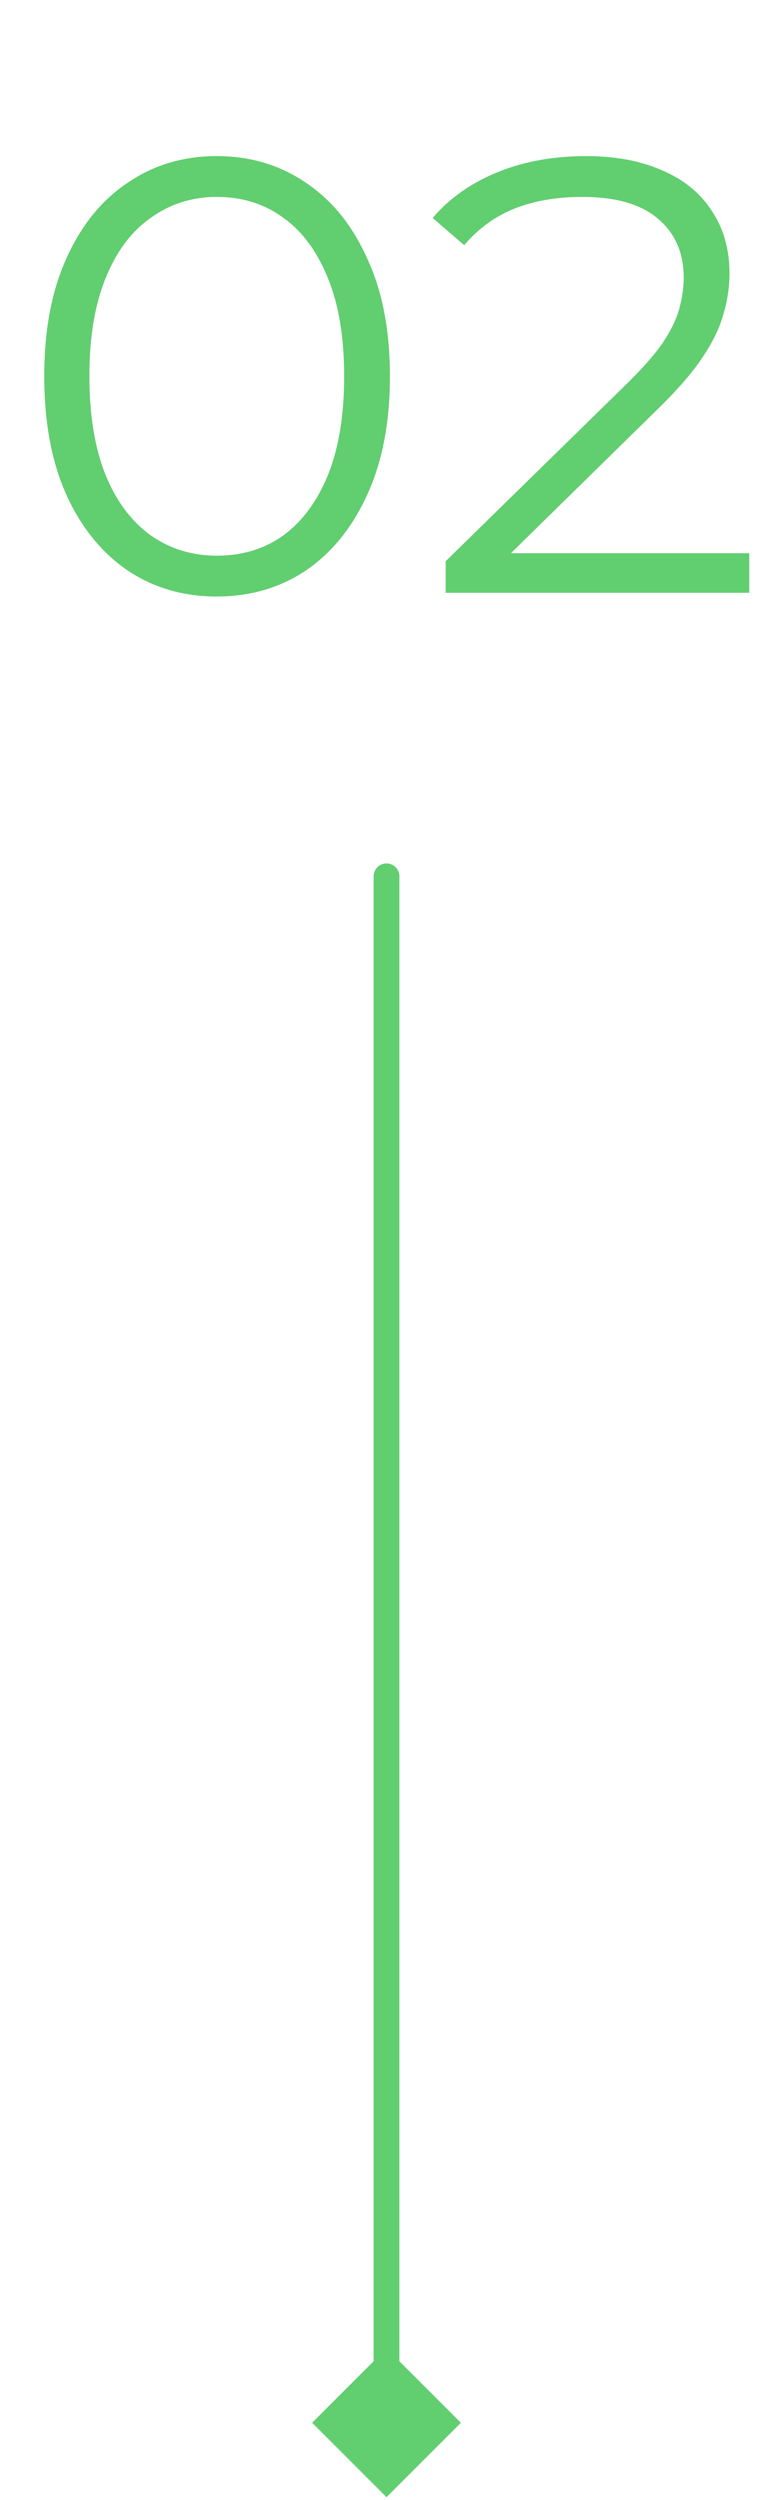
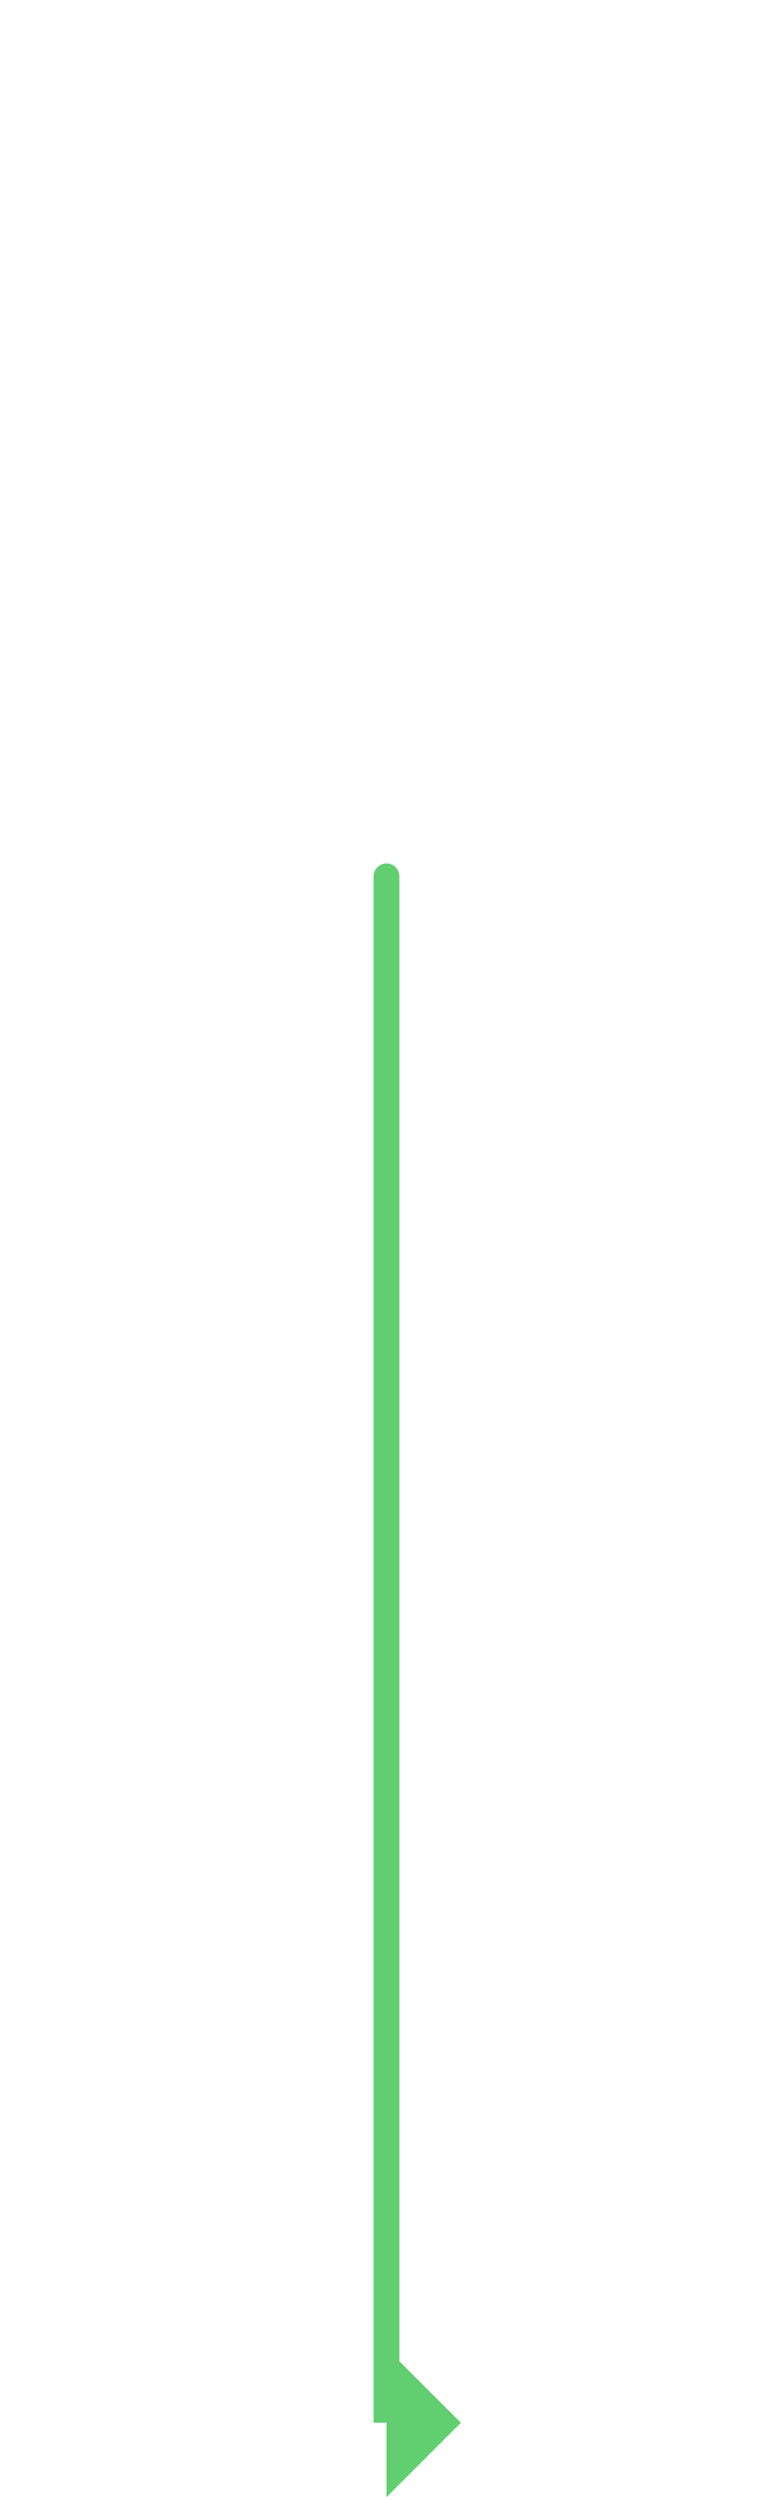
<svg xmlns="http://www.w3.org/2000/svg" width="30" height="97" viewBox="0 0 30 97" fill="none">
-   <path d="M8.413 23.144C7.117 23.144 5.965 22.808 4.957 22.136C3.949 21.448 3.157 20.472 2.581 19.208C2.005 17.928 1.717 16.392 1.717 14.6C1.717 12.808 2.005 11.28 2.581 10.016C3.157 8.736 3.949 7.76 4.957 7.088C5.965 6.4 7.117 6.056 8.413 6.056C9.709 6.056 10.861 6.4 11.869 7.088C12.877 7.76 13.669 8.736 14.245 10.016C14.837 11.28 15.133 12.808 15.133 14.6C15.133 16.392 14.837 17.928 14.245 19.208C13.669 20.472 12.877 21.448 11.869 22.136C10.861 22.808 9.709 23.144 8.413 23.144ZM8.413 21.56C9.405 21.56 10.269 21.296 11.005 20.768C11.741 20.224 12.317 19.44 12.733 18.416C13.149 17.376 13.357 16.104 13.357 14.6C13.357 13.096 13.149 11.832 12.733 10.808C12.317 9.768 11.741 8.984 11.005 8.456C10.269 7.912 9.405 7.64 8.413 7.64C7.453 7.64 6.597 7.912 5.845 8.456C5.093 8.984 4.509 9.768 4.093 10.808C3.677 11.832 3.469 13.096 3.469 14.6C3.469 16.104 3.677 17.376 4.093 18.416C4.509 19.44 5.093 20.224 5.845 20.768C6.597 21.296 7.453 21.56 8.413 21.56ZM17.295 23V21.776L24.279 14.936C24.919 14.312 25.399 13.768 25.719 13.304C26.039 12.824 26.255 12.376 26.367 11.96C26.479 11.544 26.535 11.152 26.535 10.784C26.535 9.808 26.199 9.04 25.527 8.48C24.871 7.92 23.895 7.64 22.599 7.64C21.607 7.64 20.727 7.792 19.959 8.096C19.207 8.4 18.559 8.872 18.015 9.512L16.791 8.456C17.447 7.688 18.287 7.096 19.311 6.68C20.335 6.264 21.479 6.056 22.743 6.056C23.879 6.056 24.863 6.24 25.695 6.608C26.527 6.96 27.167 7.48 27.615 8.168C28.079 8.856 28.311 9.664 28.311 10.592C28.311 11.136 28.231 11.672 28.071 12.2C27.927 12.728 27.655 13.288 27.255 13.88C26.871 14.456 26.303 15.112 25.551 15.848L19.143 22.136L18.663 21.464H29.079V23H17.295Z" fill="#61CE70" />
-   <path d="M14.5 34C14.5 33.724 14.724 33.5 15 33.5C15.276 33.5 15.5 33.724 15.5 34L14.5 34ZM15 96.887L12.113 94L15 91.113L17.887 94L15 96.887ZM15.5 34L15.5 94L14.5 94L14.5 34L15.5 34Z" fill="#61CE70" />
+   <path d="M14.5 34C14.5 33.724 14.724 33.5 15 33.5C15.276 33.5 15.5 33.724 15.5 34L14.5 34ZM15 96.887L15 91.113L17.887 94L15 96.887ZM15.5 34L15.5 94L14.5 94L14.5 34L15.5 34Z" fill="#61CE70" />
</svg>